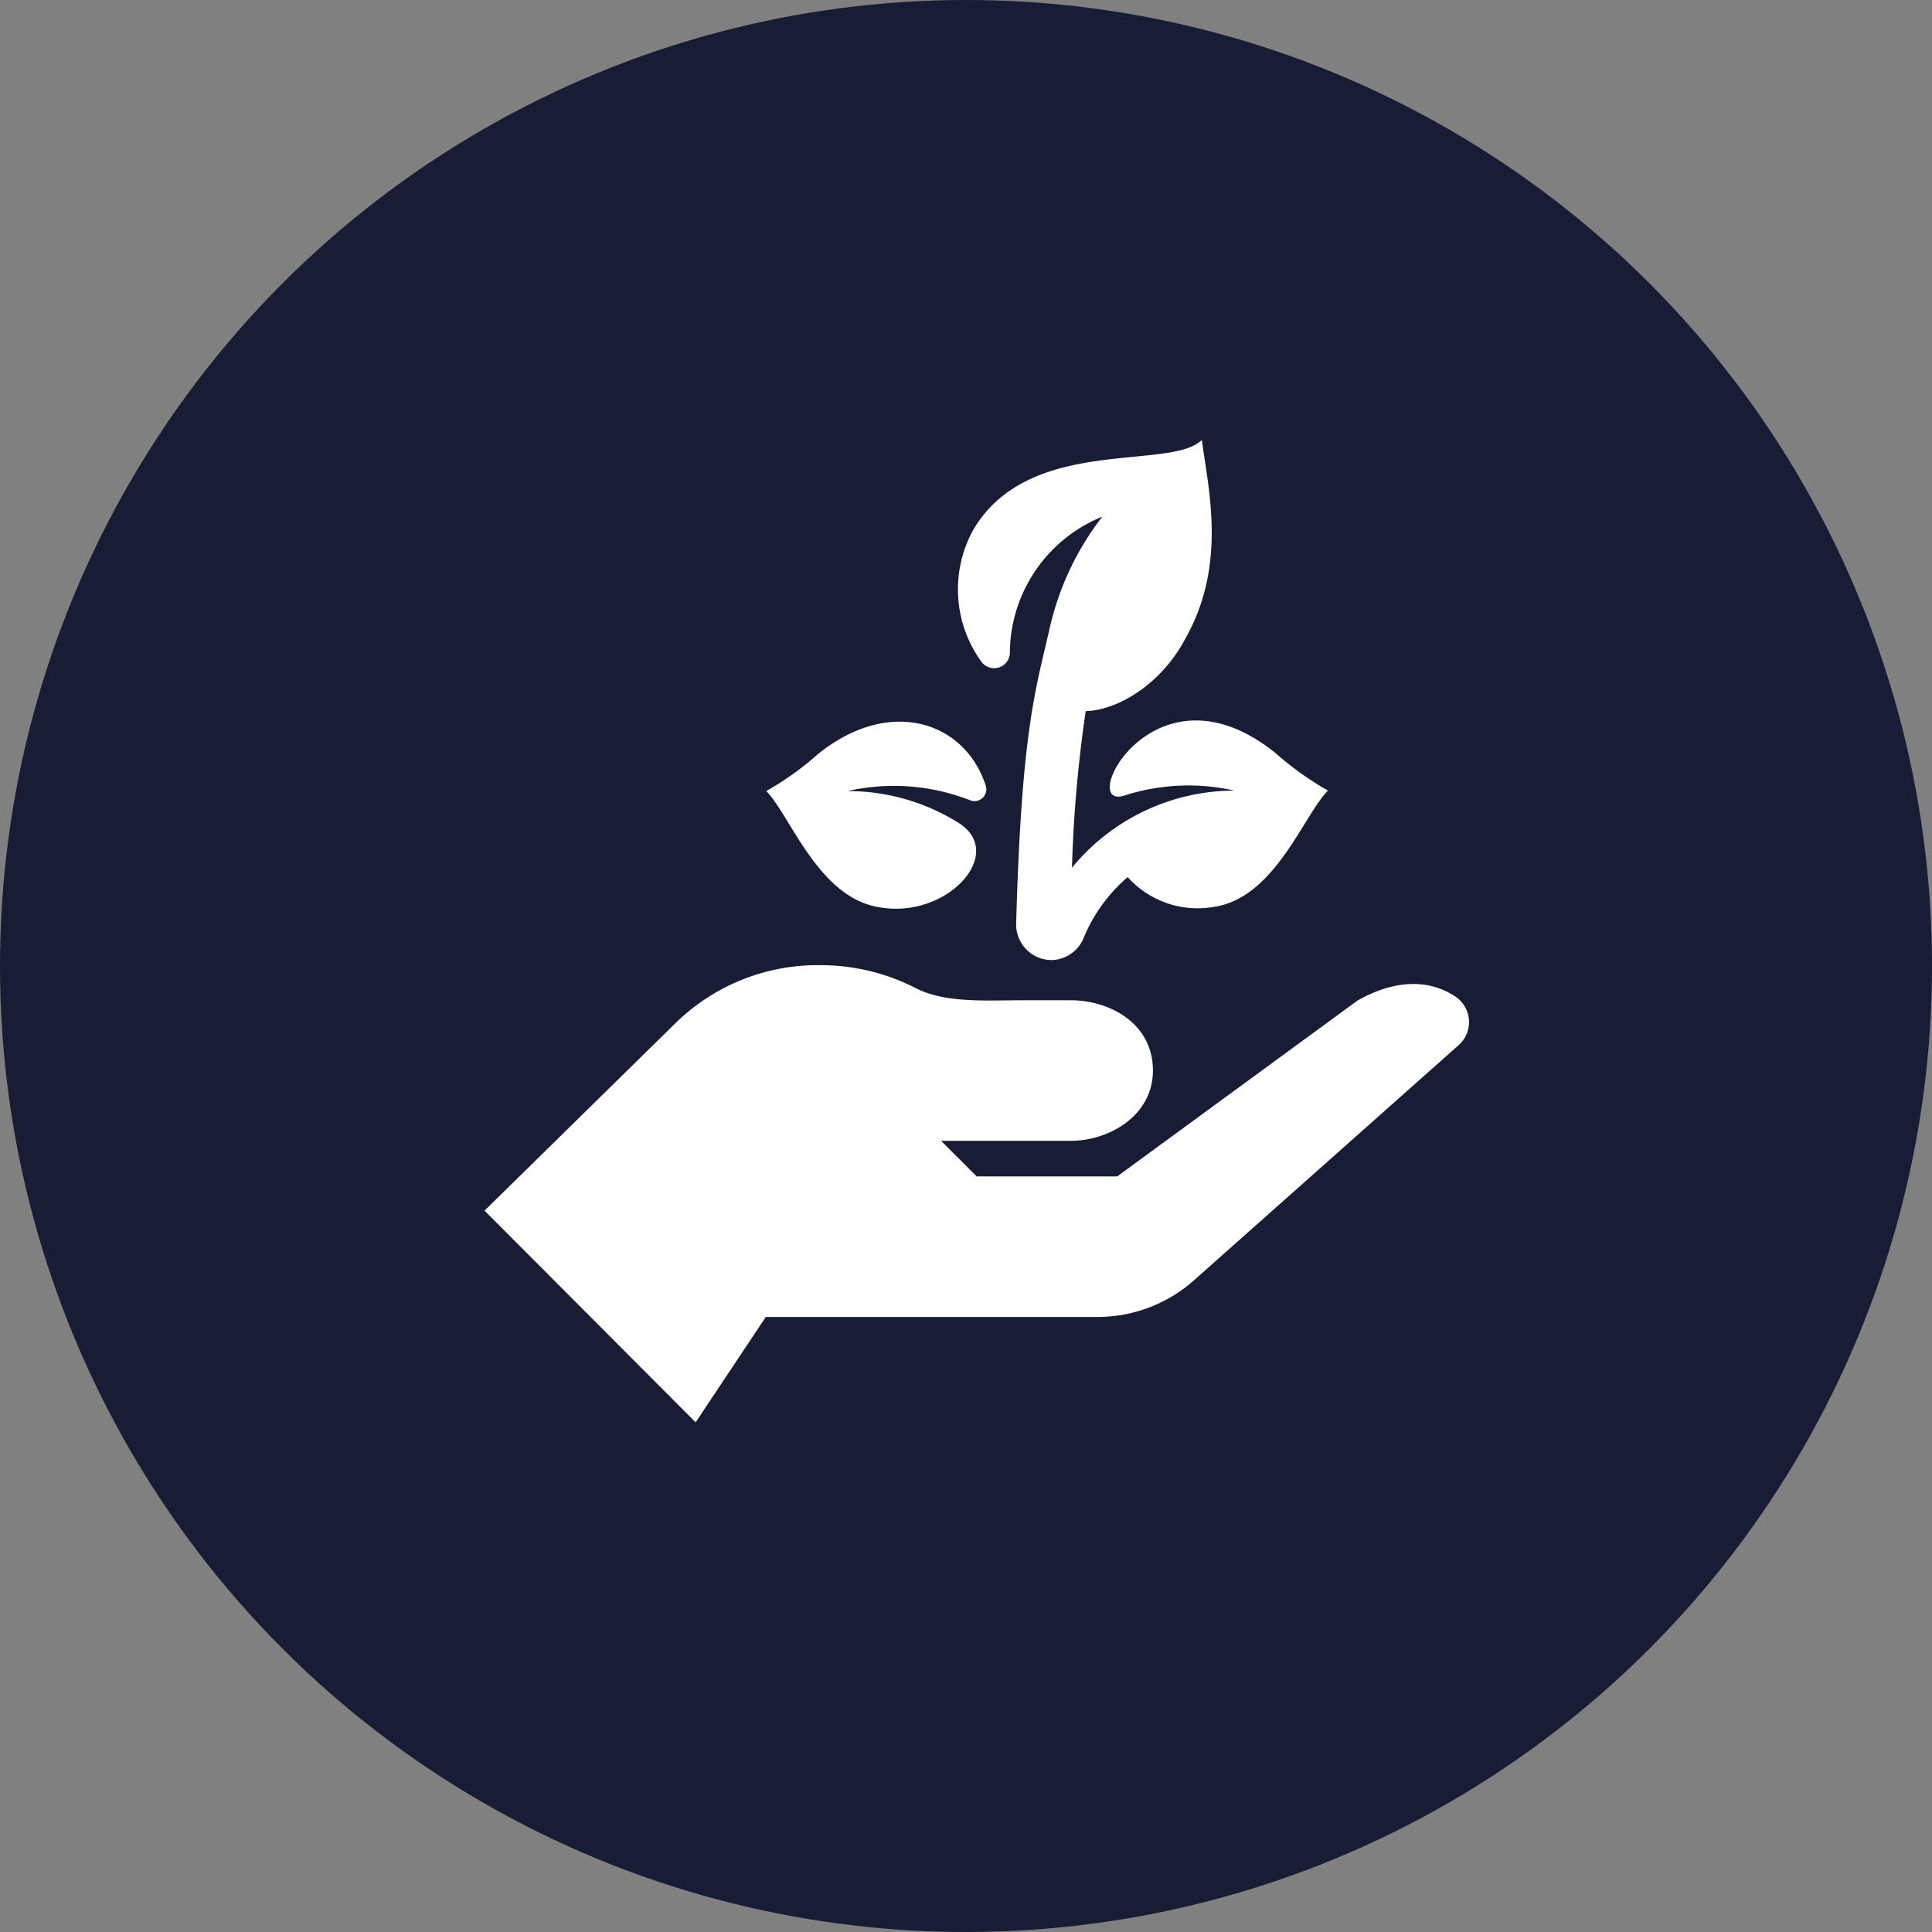
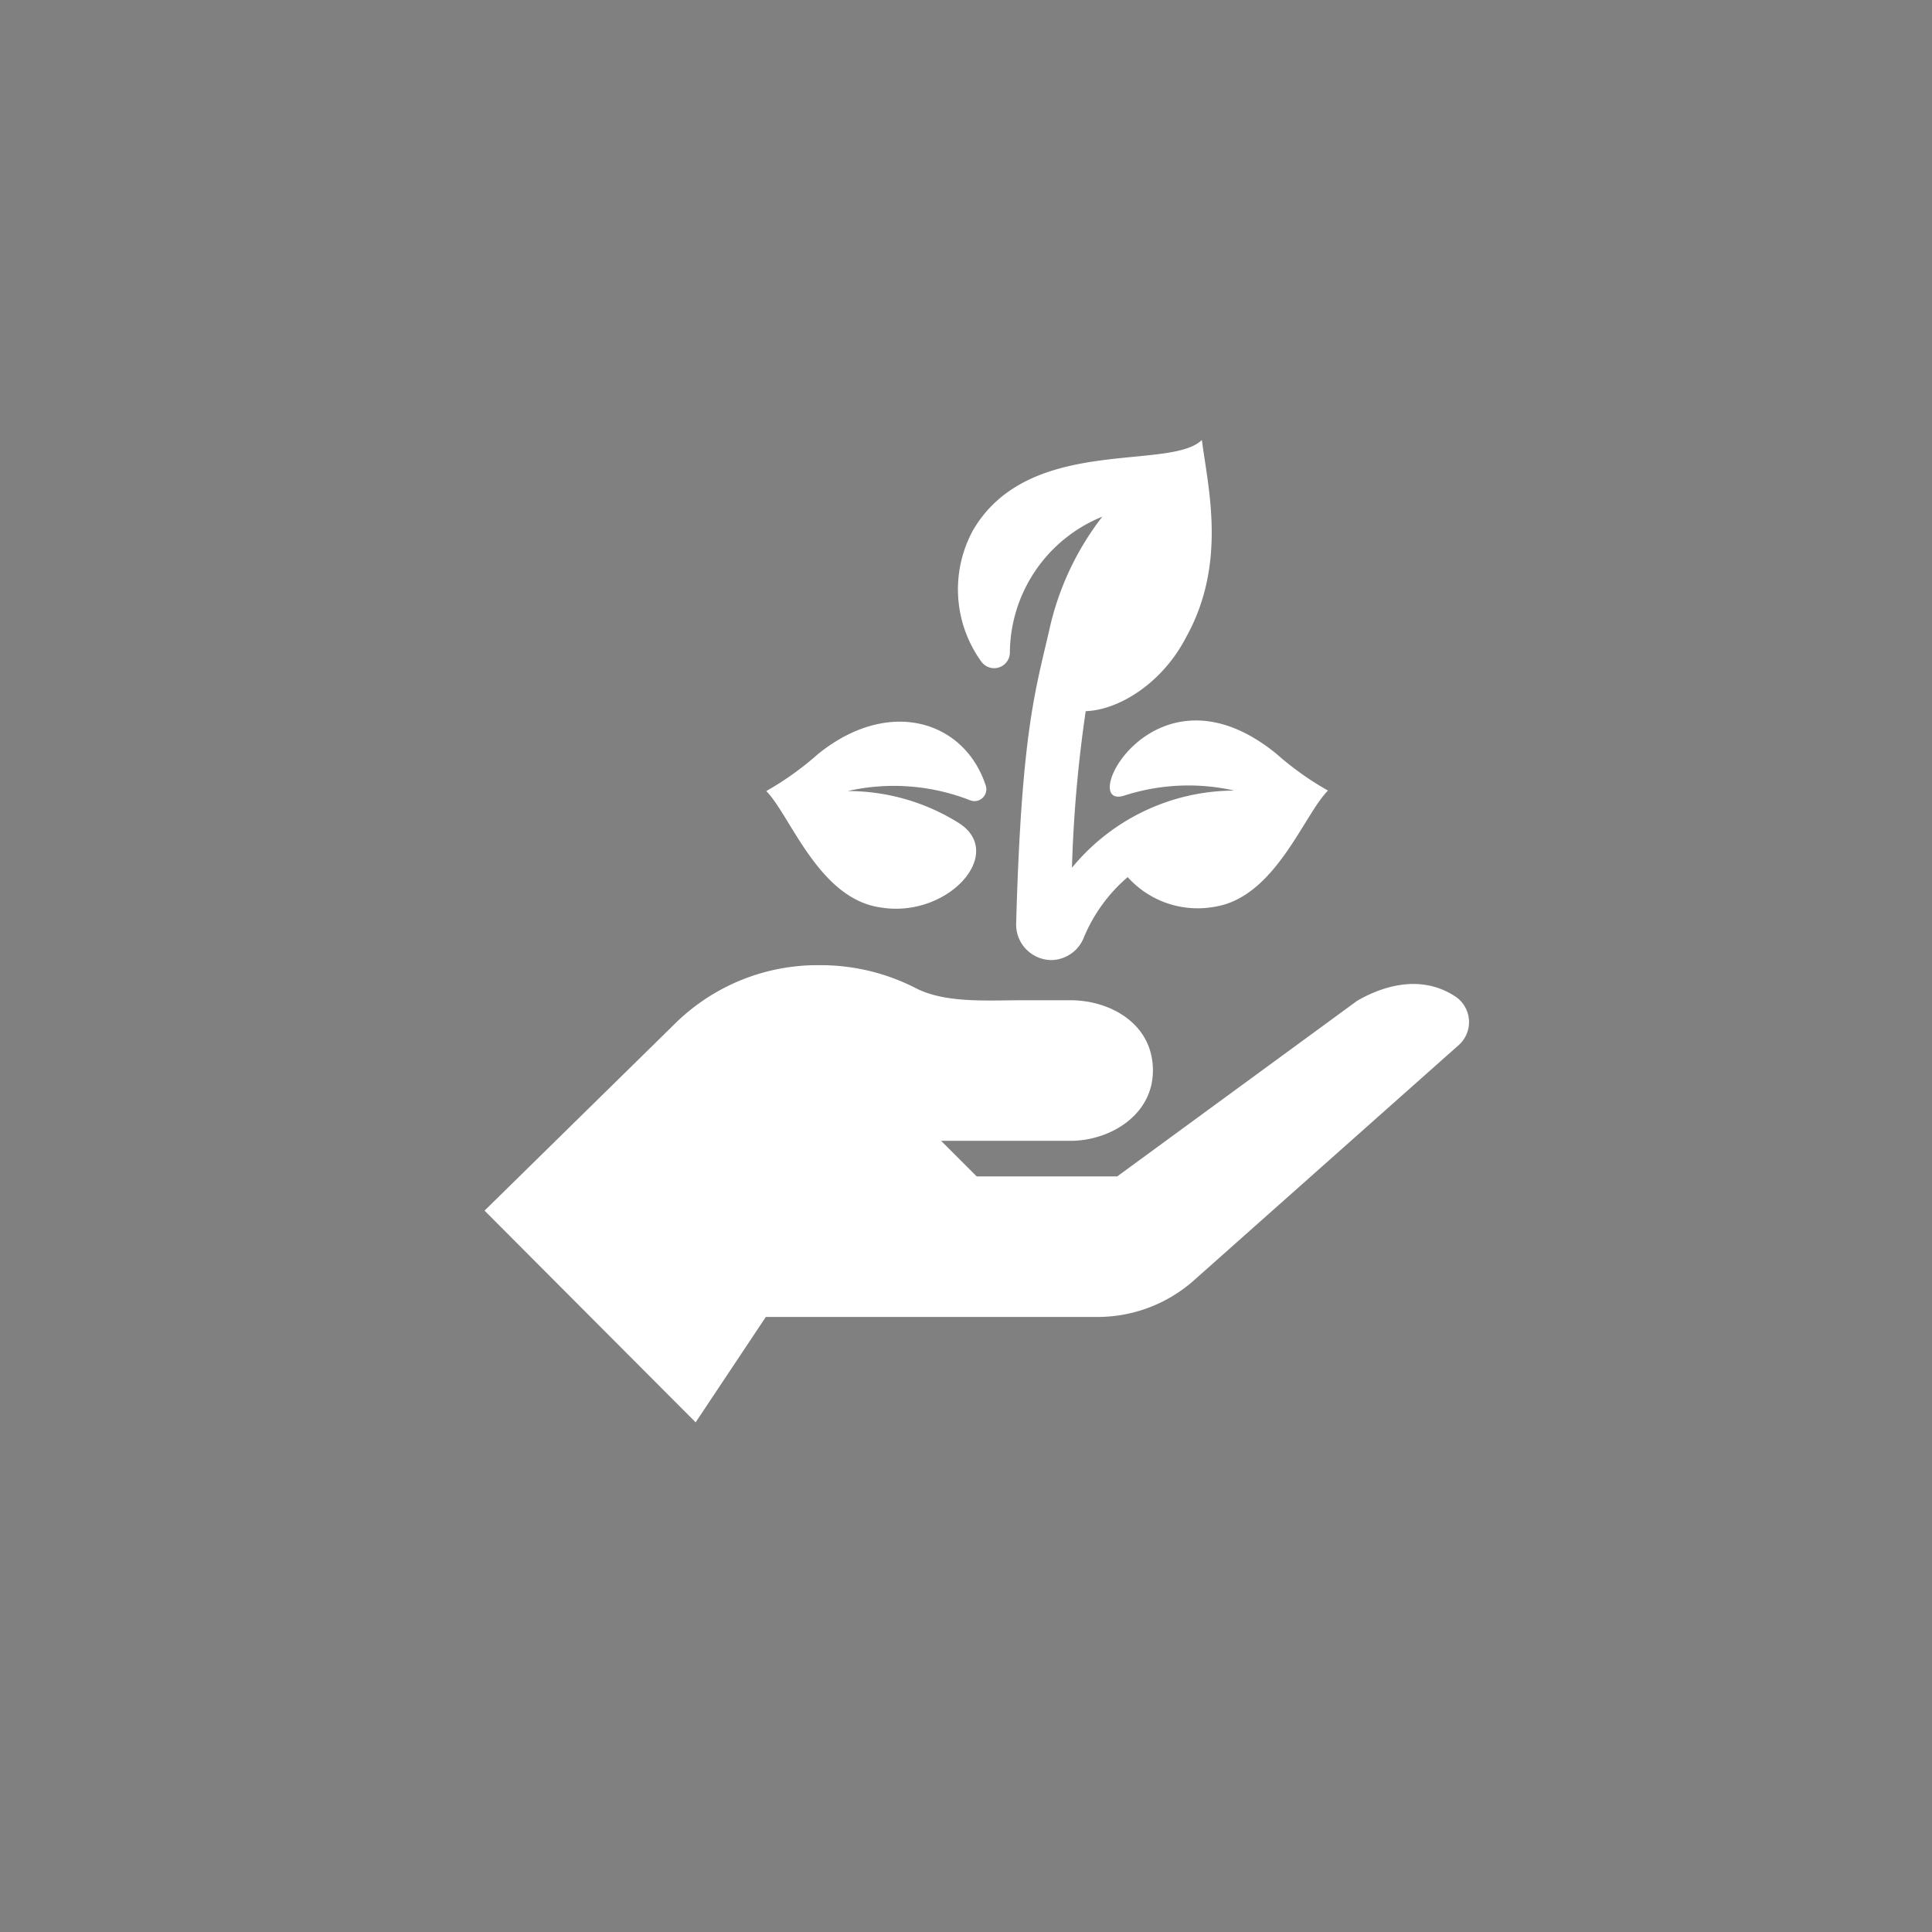
<svg xmlns="http://www.w3.org/2000/svg" width="57.5mm" height="57.5mm" viewBox="0 0 163 163">
  <rect x="0" y="0" width="163" height="163" fill="#808080" stroke="none" />
  <defs>
    <style>.cls-1{fill:#181c34;}.cls-2{fill:#fff;}</style>
  </defs>
  <title>oekologisch</title>
  <g id="Ebene_2" data-name="Ebene 2">
    <g id="Ebene_1-2" data-name="Ebene 1">
-       <circle class="cls-1" cx="81.5" cy="81.5" r="81.5" />
      <path class="cls-2" d="M74.23,76.55c5.7,1,10.74-4.58,6.62-7.14a17.62,17.62,0,0,0-9.34-2.67,17.68,17.68,0,0,1,10.37.79,1,1,0,0,0,1.29-1.24C81.39,60.81,75,58.77,69,63.63a25.42,25.42,0,0,1-4.35,3.11C66.69,68.82,69.06,75.78,74.23,76.55Z" />
      <path class="cls-2" d="M85.2,55.13A12.48,12.48,0,0,1,93,43.59,24,24,0,0,0,88.56,53c-1.17,5.16-2.38,8.55-2.83,25a3,3,0,0,0,3,3,3,3,0,0,0,2.71-1.9A13.54,13.54,0,0,1,95.14,74a7.93,7.93,0,0,0,7.29,2.51c5.15-.77,7.55-7.75,9.61-9.81a25.63,25.63,0,0,1-4.36-3.11c-10.32-8.39-16.91,4.84-12.82,3.53a17.62,17.62,0,0,1,9.28-.42,17.77,17.77,0,0,0-13.7,6.51A112.72,112.72,0,0,1,91.6,60c2.76-.09,6.44-2.32,8.46-6.22,3.48-6.23,1.86-12.62,1.34-16.66-2.72,2.65-14.6-.45-19.31,7.62a10.41,10.41,0,0,0,.71,11.09A1.33,1.33,0,0,0,85.2,55.13Z" />
      <path class="cls-2" d="M122.87,84.13c-3.23-2.19-6.75-.63-8.36.3L94.26,99.25H82.4l-3-3H90.33c3.27,0,6.94-2.14,6.94-5.93,0-4-3.67-5.93-6.94-5.93H86.25c-3,0-6.58.27-9.08-1.07a17.59,17.59,0,0,0-8-1.89,17.13,17.13,0,0,0-12.29,5l-16,15.71L58.69,120l5.92-8.89h28a12.25,12.25,0,0,0,8.11-3.08l22.33-19.84A2.6,2.6,0,0,0,122.87,84.13Z" />
    </g>
  </g>
</svg>